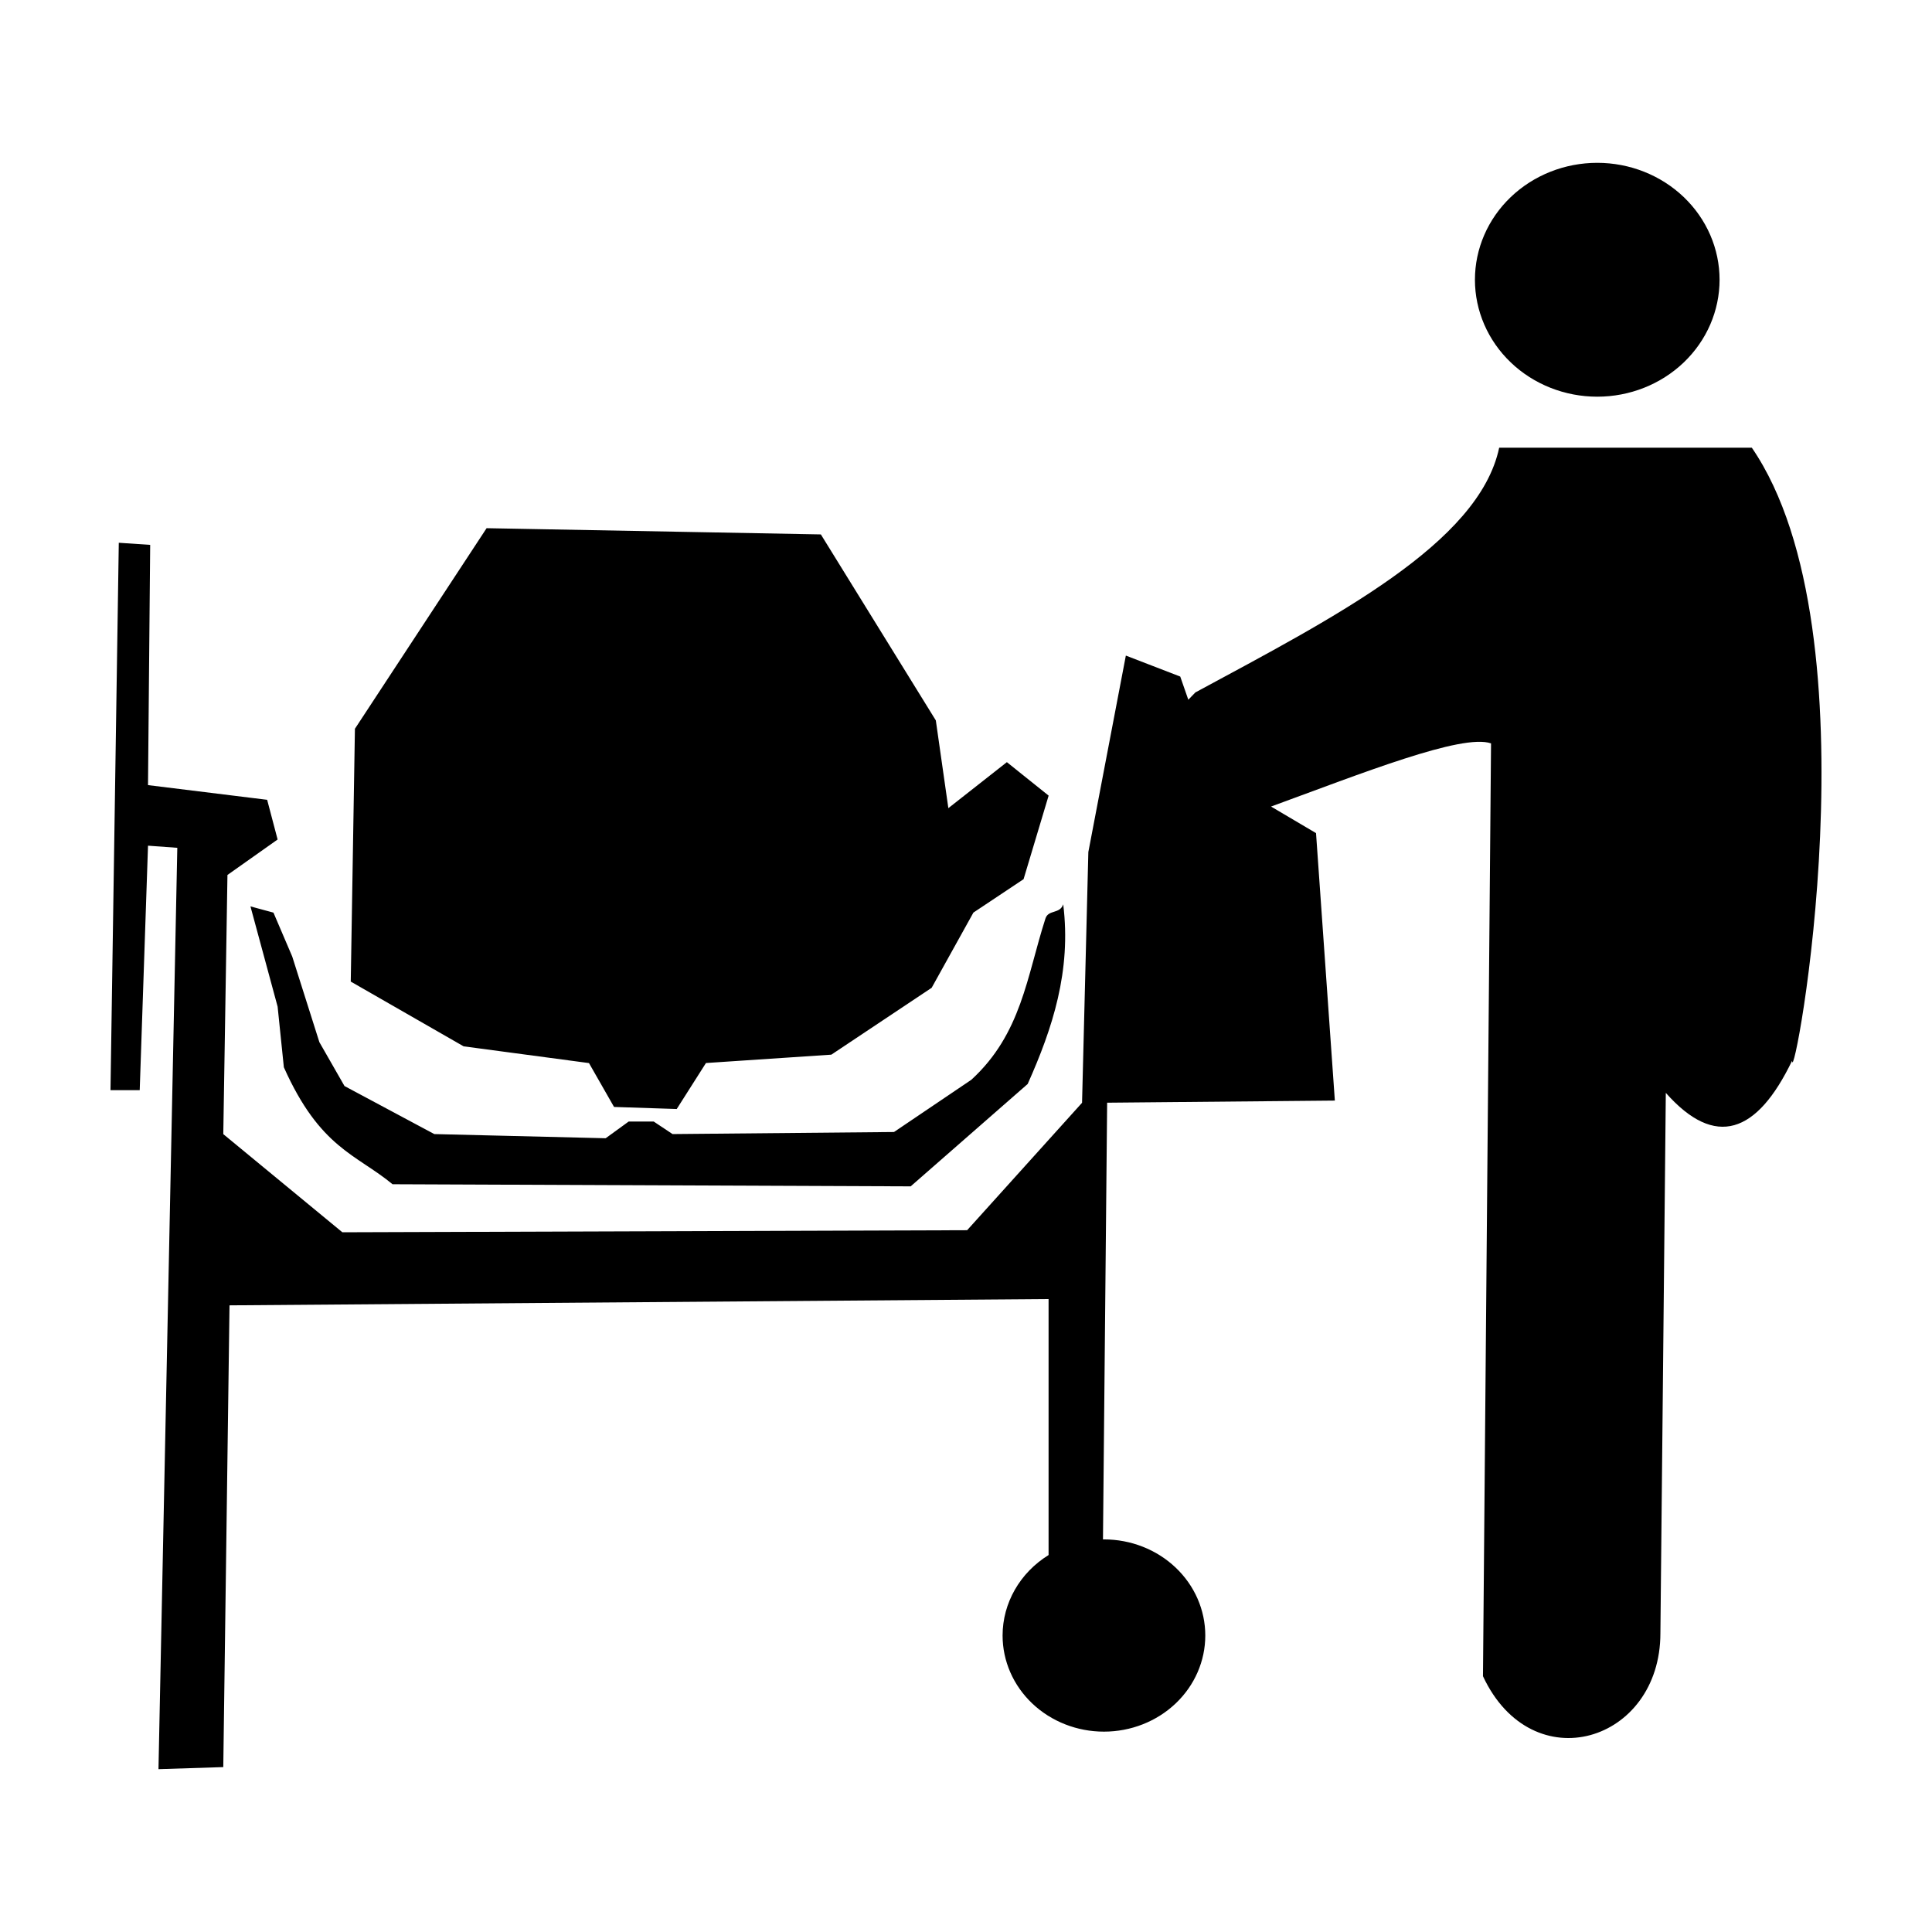
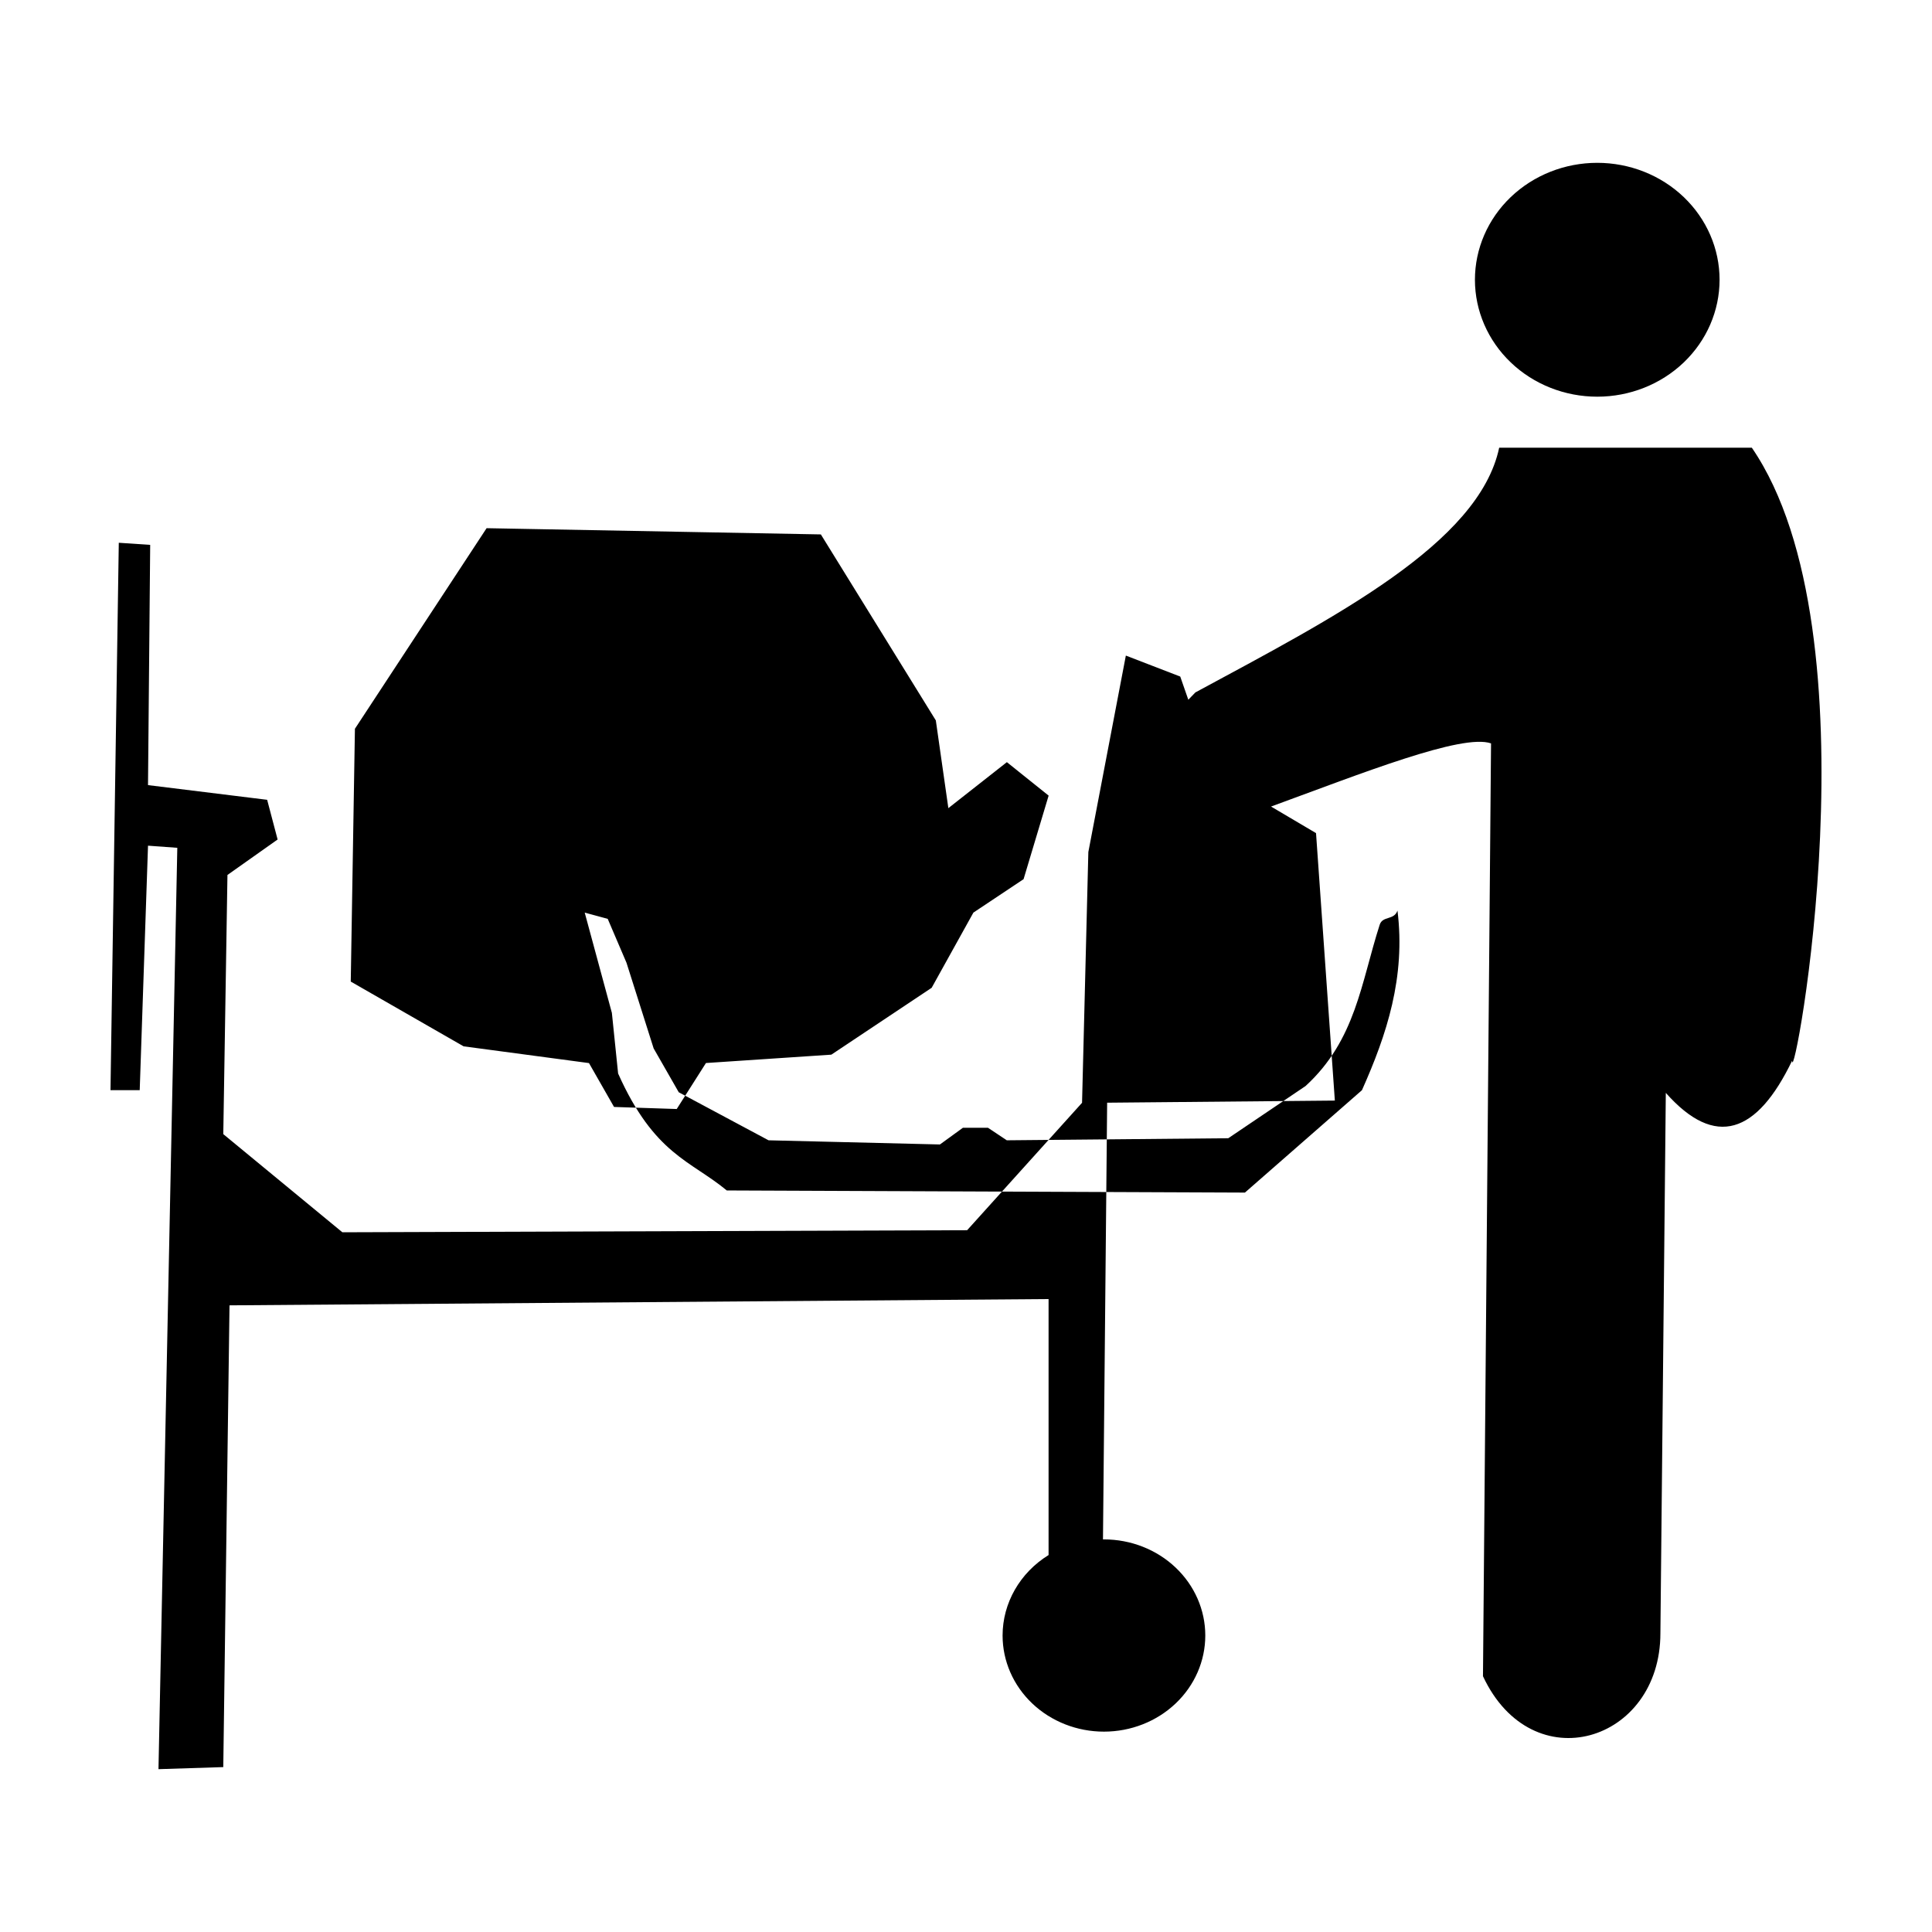
<svg xmlns="http://www.w3.org/2000/svg" fill="#000000" width="800px" height="800px" version="1.1" viewBox="144 144 512 512">
-   <path d="m567.29 187.15c-8.598 0-16.844 3.266-22.926 9.078-6.078 5.812-9.492 13.695-9.492 21.918 0.004 8.215 3.422 16.098 9.5 21.906 6.078 5.812 14.32 9.074 22.918 9.074 8.594 0 16.84-3.262 22.918-9.074 6.078-5.809 9.492-13.691 9.496-21.906 0.004-8.223-3.414-16.105-9.492-21.918s-14.324-9.078-22.922-9.078zm-25.996 75.52c-5.402 25.395-43.746 44.973-80.508 64.832-0.695 0.691-1.215 1.27-1.871 1.934l-2.137-6.141-14.414-5.562-9.941 52.066-1.668 66.449-30.453 33.77-165.57 0.547-31.559-26.012 1.105-68.68 13.293-9.398-2.773-10.52-31.574-3.894 0.578-63.66-8.305-0.562h-0.016l-2.199 145.06h7.746l2.199-64.785 7.762 0.562-4.988 244.17 17.172-0.547 1.652-122.37 217.06-1.668v67.84c-7.598 4.699-12.18 12.719-12.188 21.32 0 6.758 2.828 13.242 7.867 18.02 5.039 4.781 11.875 7.465 19 7.461 7.125 0 13.957-2.688 18.992-7.465 5.035-4.777 7.863-11.258 7.859-18.016 0-6.754-2.828-13.23-7.863-18.004-5.035-4.777-11.867-7.461-18.988-7.461h-0.262l1.105-115.73 60.344-0.562-4.988-70.879-11.922-7.043c23.996-8.77 50.648-19.414 58.301-16.738l-2.137 247.21c13.051 27.93 47.02 17.508 47.02-11.391l1.434-143.2c13.125 14.816 24.148 10.828 33.477-8.539 0.152 8.785 23.16-113.06-10.676-162.43h-66.965zm-268.34 21.305-34.895 53.156-1.105 66.996 29.906 17.16 33.227 4.441 6.641 11.625 16.613 0.547 7.746-12.188 33.227-2.215 26.586-17.719 11.066-19.934 13.293-8.852 6.641-22.145-11.066-8.867-15.508 12.188-3.32-23.25-30.469-49.293zm152.82 99.66c-0.898 2.672-3.938 1.348-4.723 3.789-4.961 15.418-6.328 30.512-19.637 42.73l-20.492 13.84-58.691 0.547-4.988-3.32h-6.641l-6.094 4.426-45.414-1.105-23.797-12.73-6.656-11.625-7.199-22.707-4.973-11.625-6.094-1.652 7.199 26.57 1.652 16.066c9.598 21.5 19.203 23.051 28.801 30.996l137.31 0.562 31.012-27.133c6.578-14.727 11.605-29.977 9.414-47.625z" fill-rule="evenodd" />
+   <path d="m567.29 187.15c-8.598 0-16.844 3.266-22.926 9.078-6.078 5.812-9.492 13.695-9.492 21.918 0.004 8.215 3.422 16.098 9.5 21.906 6.078 5.812 14.32 9.074 22.918 9.074 8.594 0 16.84-3.262 22.918-9.074 6.078-5.809 9.492-13.691 9.496-21.906 0.004-8.223-3.414-16.105-9.492-21.918s-14.324-9.078-22.922-9.078zm-25.996 75.52c-5.402 25.395-43.746 44.973-80.508 64.832-0.695 0.691-1.215 1.27-1.871 1.934l-2.137-6.141-14.414-5.562-9.941 52.066-1.668 66.449-30.453 33.77-165.57 0.547-31.559-26.012 1.105-68.68 13.293-9.398-2.773-10.52-31.574-3.894 0.578-63.66-8.305-0.562h-0.016l-2.199 145.06h7.746l2.199-64.785 7.762 0.562-4.988 244.17 17.172-0.547 1.652-122.37 217.06-1.668v67.84c-7.598 4.699-12.18 12.719-12.188 21.32 0 6.758 2.828 13.242 7.867 18.02 5.039 4.781 11.875 7.465 19 7.461 7.125 0 13.957-2.688 18.992-7.465 5.035-4.777 7.863-11.258 7.859-18.016 0-6.754-2.828-13.23-7.863-18.004-5.035-4.777-11.867-7.461-18.988-7.461h-0.262l1.105-115.73 60.344-0.562-4.988-70.879-11.922-7.043c23.996-8.77 50.648-19.414 58.301-16.738l-2.137 247.21c13.051 27.93 47.02 17.508 47.02-11.391l1.434-143.2c13.125 14.816 24.148 10.828 33.477-8.539 0.152 8.785 23.16-113.06-10.676-162.43h-66.965zm-268.34 21.305-34.895 53.156-1.105 66.996 29.906 17.16 33.227 4.441 6.641 11.625 16.613 0.547 7.746-12.188 33.227-2.215 26.586-17.719 11.066-19.934 13.293-8.852 6.641-22.145-11.066-8.867-15.508 12.188-3.32-23.25-30.469-49.293m152.82 99.66c-0.898 2.672-3.938 1.348-4.723 3.789-4.961 15.418-6.328 30.512-19.637 42.73l-20.492 13.84-58.691 0.547-4.988-3.32h-6.641l-6.094 4.426-45.414-1.105-23.797-12.73-6.656-11.625-7.199-22.707-4.973-11.625-6.094-1.652 7.199 26.57 1.652 16.066c9.598 21.5 19.203 23.051 28.801 30.996l137.31 0.562 31.012-27.133c6.578-14.727 11.605-29.977 9.414-47.625z" fill-rule="evenodd" />
</svg>